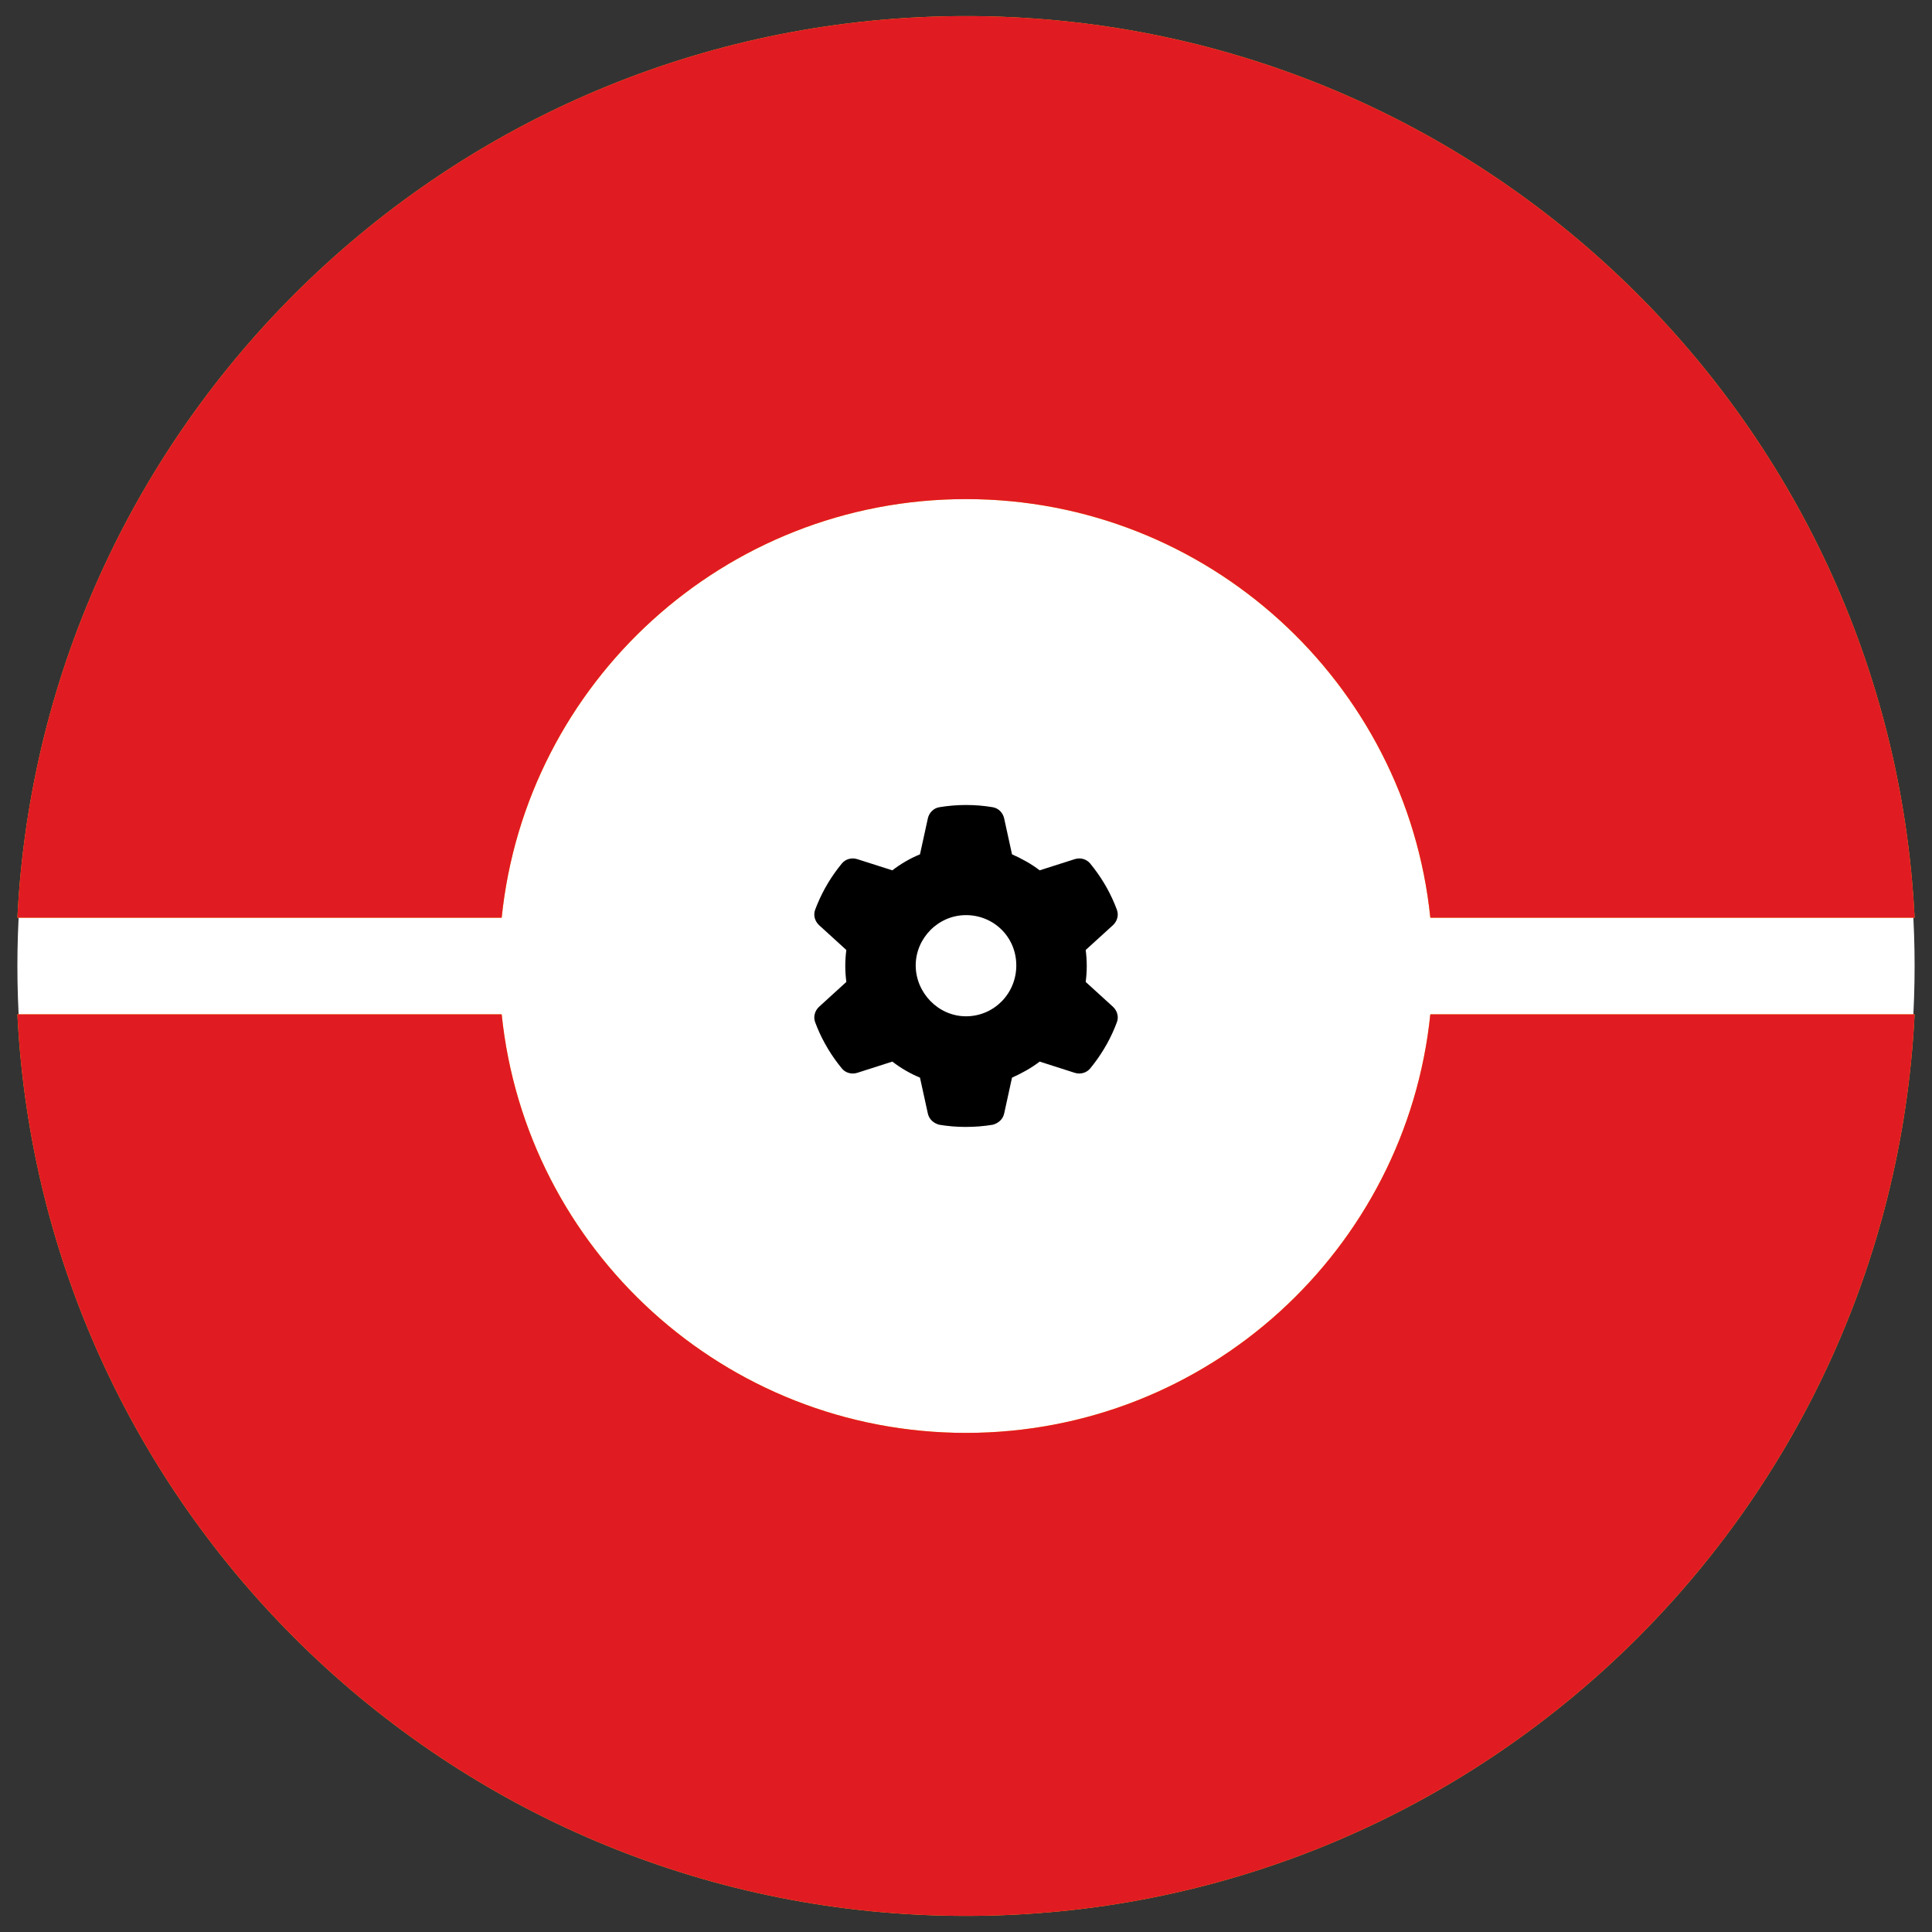
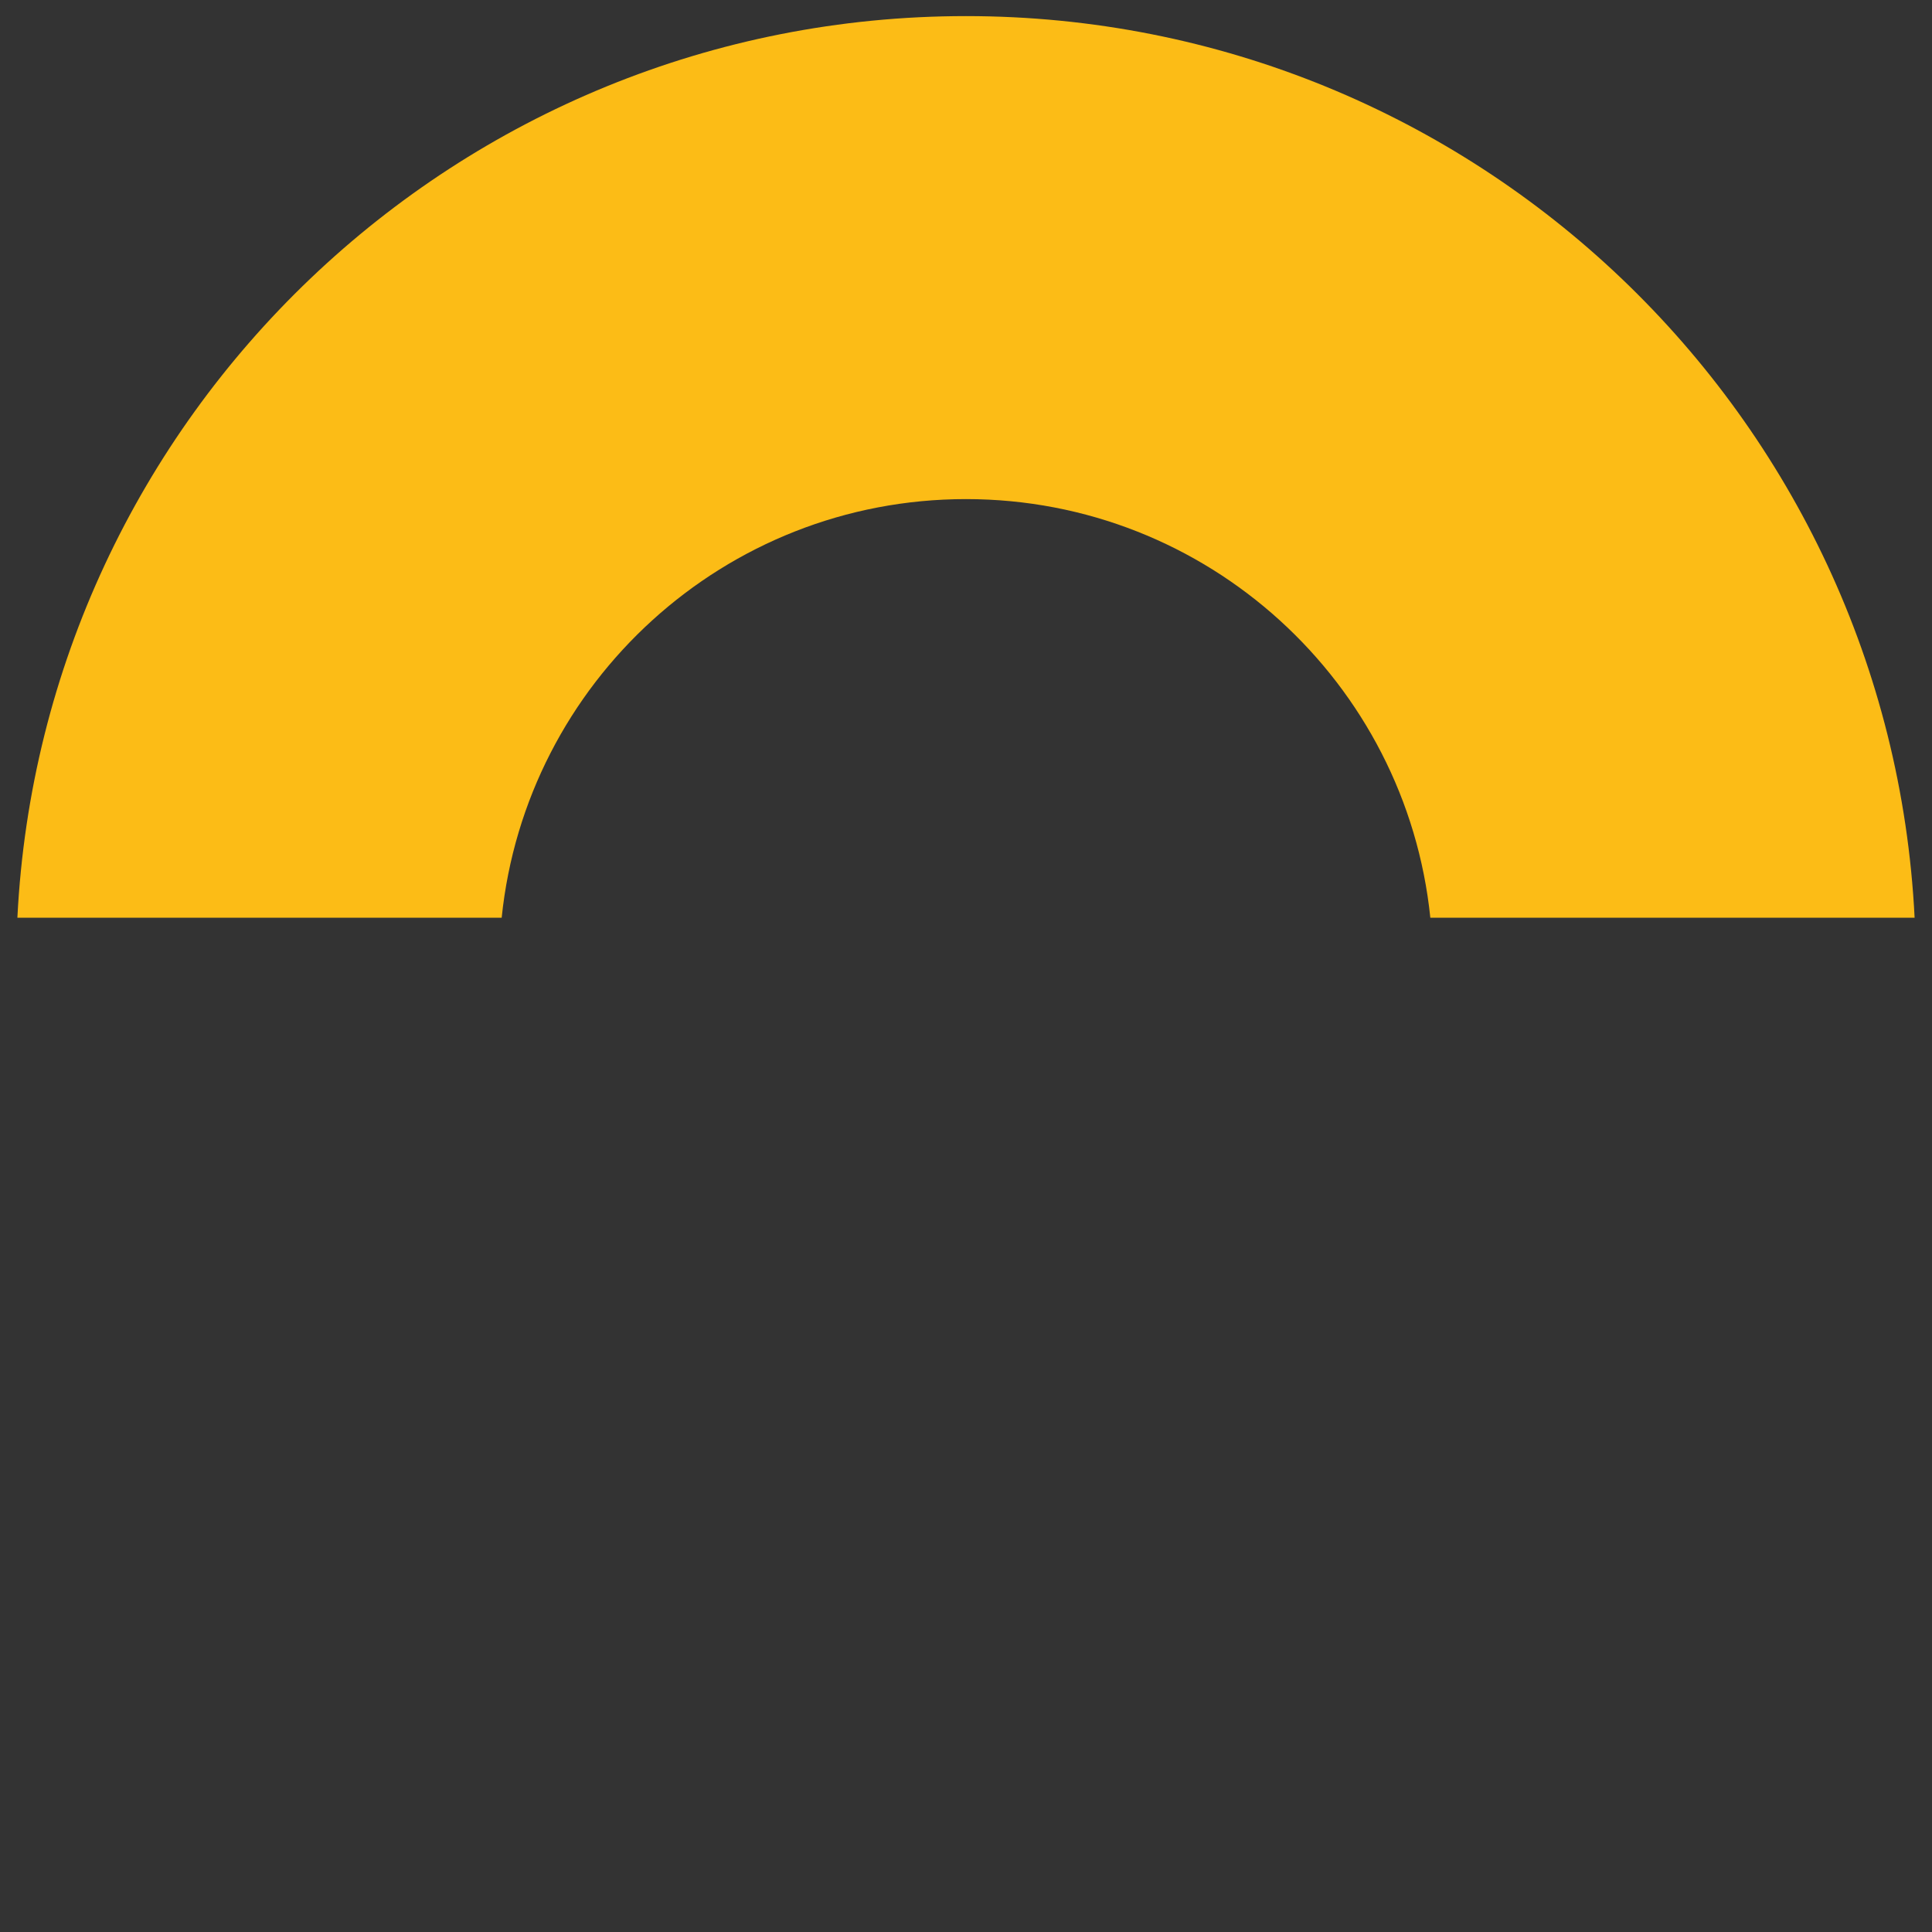
<svg xmlns="http://www.w3.org/2000/svg" id="Layer_1" data-name="Layer 1" viewBox="0 0 600 600">
  <rect x="0" y="0" width="600" height="600" fill="#333333" stroke="none" />
  <defs>
    <style>
      .cls-1, .cls-2, .cls-3, .cls-4 {
        stroke-width: 0px;
      }

      .cls-2 {
        fill: #e11b22;
      }

      .cls-3 {
        fill: #fff;
      }

      .cls-4 {
        fill: #fcbc16;
      }
    </style>
  </defs>
-   <ellipse class="cls-3" cx="300" cy="300" rx="294.6" ry="293.15" />
  <g>
-     <path class="cls-4" d="m444.2,315c-7.5,73-69.2,130-144.2,130s-136.7-57-144.2-130H5.4c7.8,156,136.7,280,294.6,280s286.8-124,294.6-280h-150.4Z" />
    <path class="cls-4" d="m155.8,285c7.5-73,69.2-130,144.2-130s136.7,57,144.2,130h150.4C586.8,129,457.9,5,300,5S13.2,129,5.4,285h150.4Z" />
  </g>
  <g>
-     <path class="cls-2" d="m444.2,315c-7.5,73-69.2,130-144.2,130s-136.7-57-144.2-130H5.4c7.8,156,136.7,280,294.6,280s286.8-124,294.6-280h-150.4Z" />
-     <path class="cls-2" d="m155.8,285c7.5-73,69.2-130,144.2-130s136.7,57,144.2,130h150.4C586.8,129,457.9,5,300,5S13.2,129,5.4,285h150.4Z" />
-   </g>
-   <path class="cls-1" d="m346.86,282.53c.64,1.68.1,3.57-1.23,4.8l-8.46,7.7c.21,1.62.33,3.28.33,4.96s-.12,3.34-.33,4.96l8.46,7.7c1.33,1.23,1.88,3.12,1.23,4.8-.86,2.32-1.89,4.57-3.07,6.7l-.92,1.58c-1.29,2.15-2.73,4.18-4.32,6.11-1.17,1.39-3.07,1.88-4.79,1.33l-10.88-3.48c-2.62,2.01-5.68,3.69-8.59,4.98l-2.44,11.15c-.39,1.76-1.76,3.01-3.55,3.48-2.7.45-5.47.68-8.48.68-2.66,0-5.43-.23-8.12-.68-1.8-.47-3.16-1.72-3.55-3.48l-2.44-11.15c-3.09-1.29-5.98-2.97-8.59-4.98l-10.87,3.48c-1.73.55-3.63.06-4.79-1.33-1.58-1.93-3.03-3.96-4.32-6.11l-.91-1.58c-1.19-2.13-2.22-4.38-3.08-6.7-.63-1.68-.1-3.57,1.24-4.8l8.45-7.7c-.21-1.62-.33-3.28-.33-4.96s.11-3.34.33-4.96l-8.45-7.7c-1.34-1.23-1.87-3.11-1.24-4.8.87-2.32,1.9-4.57,3.08-6.7l.91-1.58c1.29-2.15,2.74-4.18,4.32-6.1,1.16-1.4,3.06-1.88,4.79-1.33l10.87,3.47c2.62-2.02,5.51-3.7,8.59-4.97l2.44-11.15c.39-1.77,1.76-3.18,3.55-3.48,2.7-.45,5.47-.69,8.3-.69s5.61.23,8.3.69c1.8.3,3.16,1.71,3.55,3.48l2.44,11.15c2.91,1.28,5.98,2.96,8.59,4.97l10.88-3.47c1.72-.55,3.61-.07,4.79,1.33,1.58,1.92,3.03,3.96,4.32,6.1l.92,1.58c1.17,2.13,2.21,4.38,3.07,6.7Zm-46.86,33.09c8.63,0,15.62-6.99,15.62-15.8s-6.99-15.62-15.62-15.62-15.62,7.17-15.62,15.62,6.99,15.8,15.62,15.8Z" />
+     </g>
</svg>